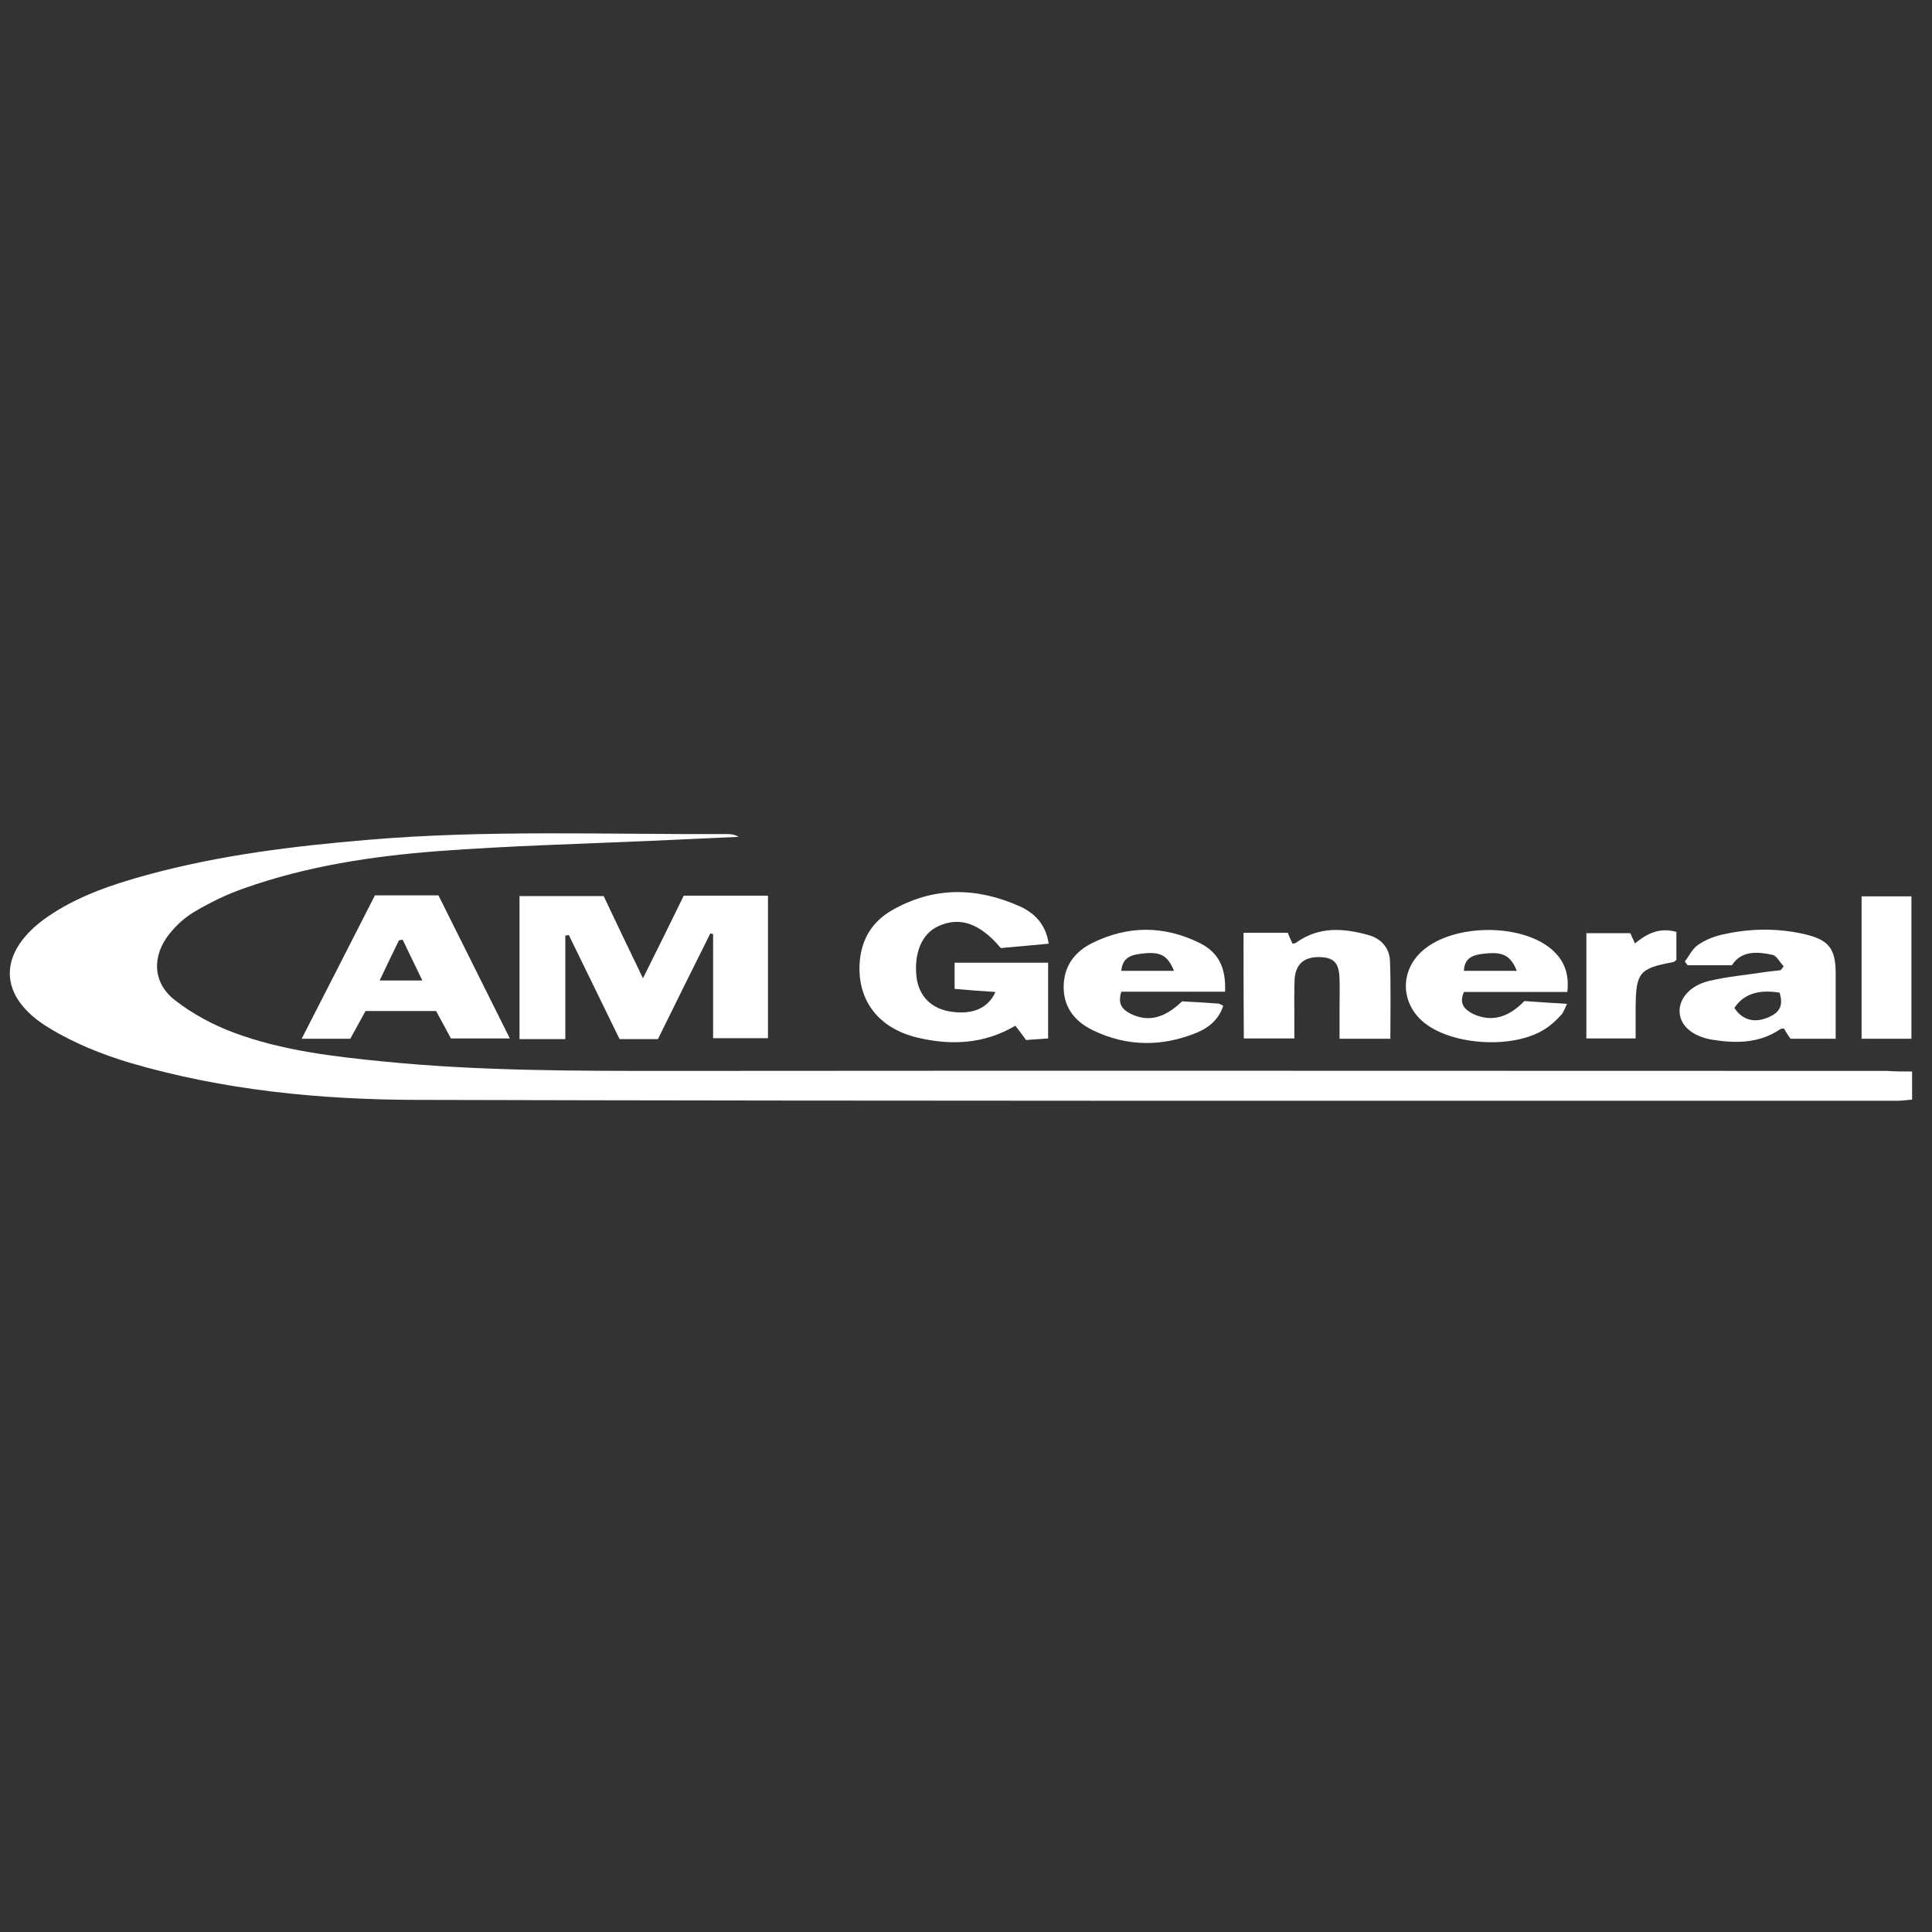
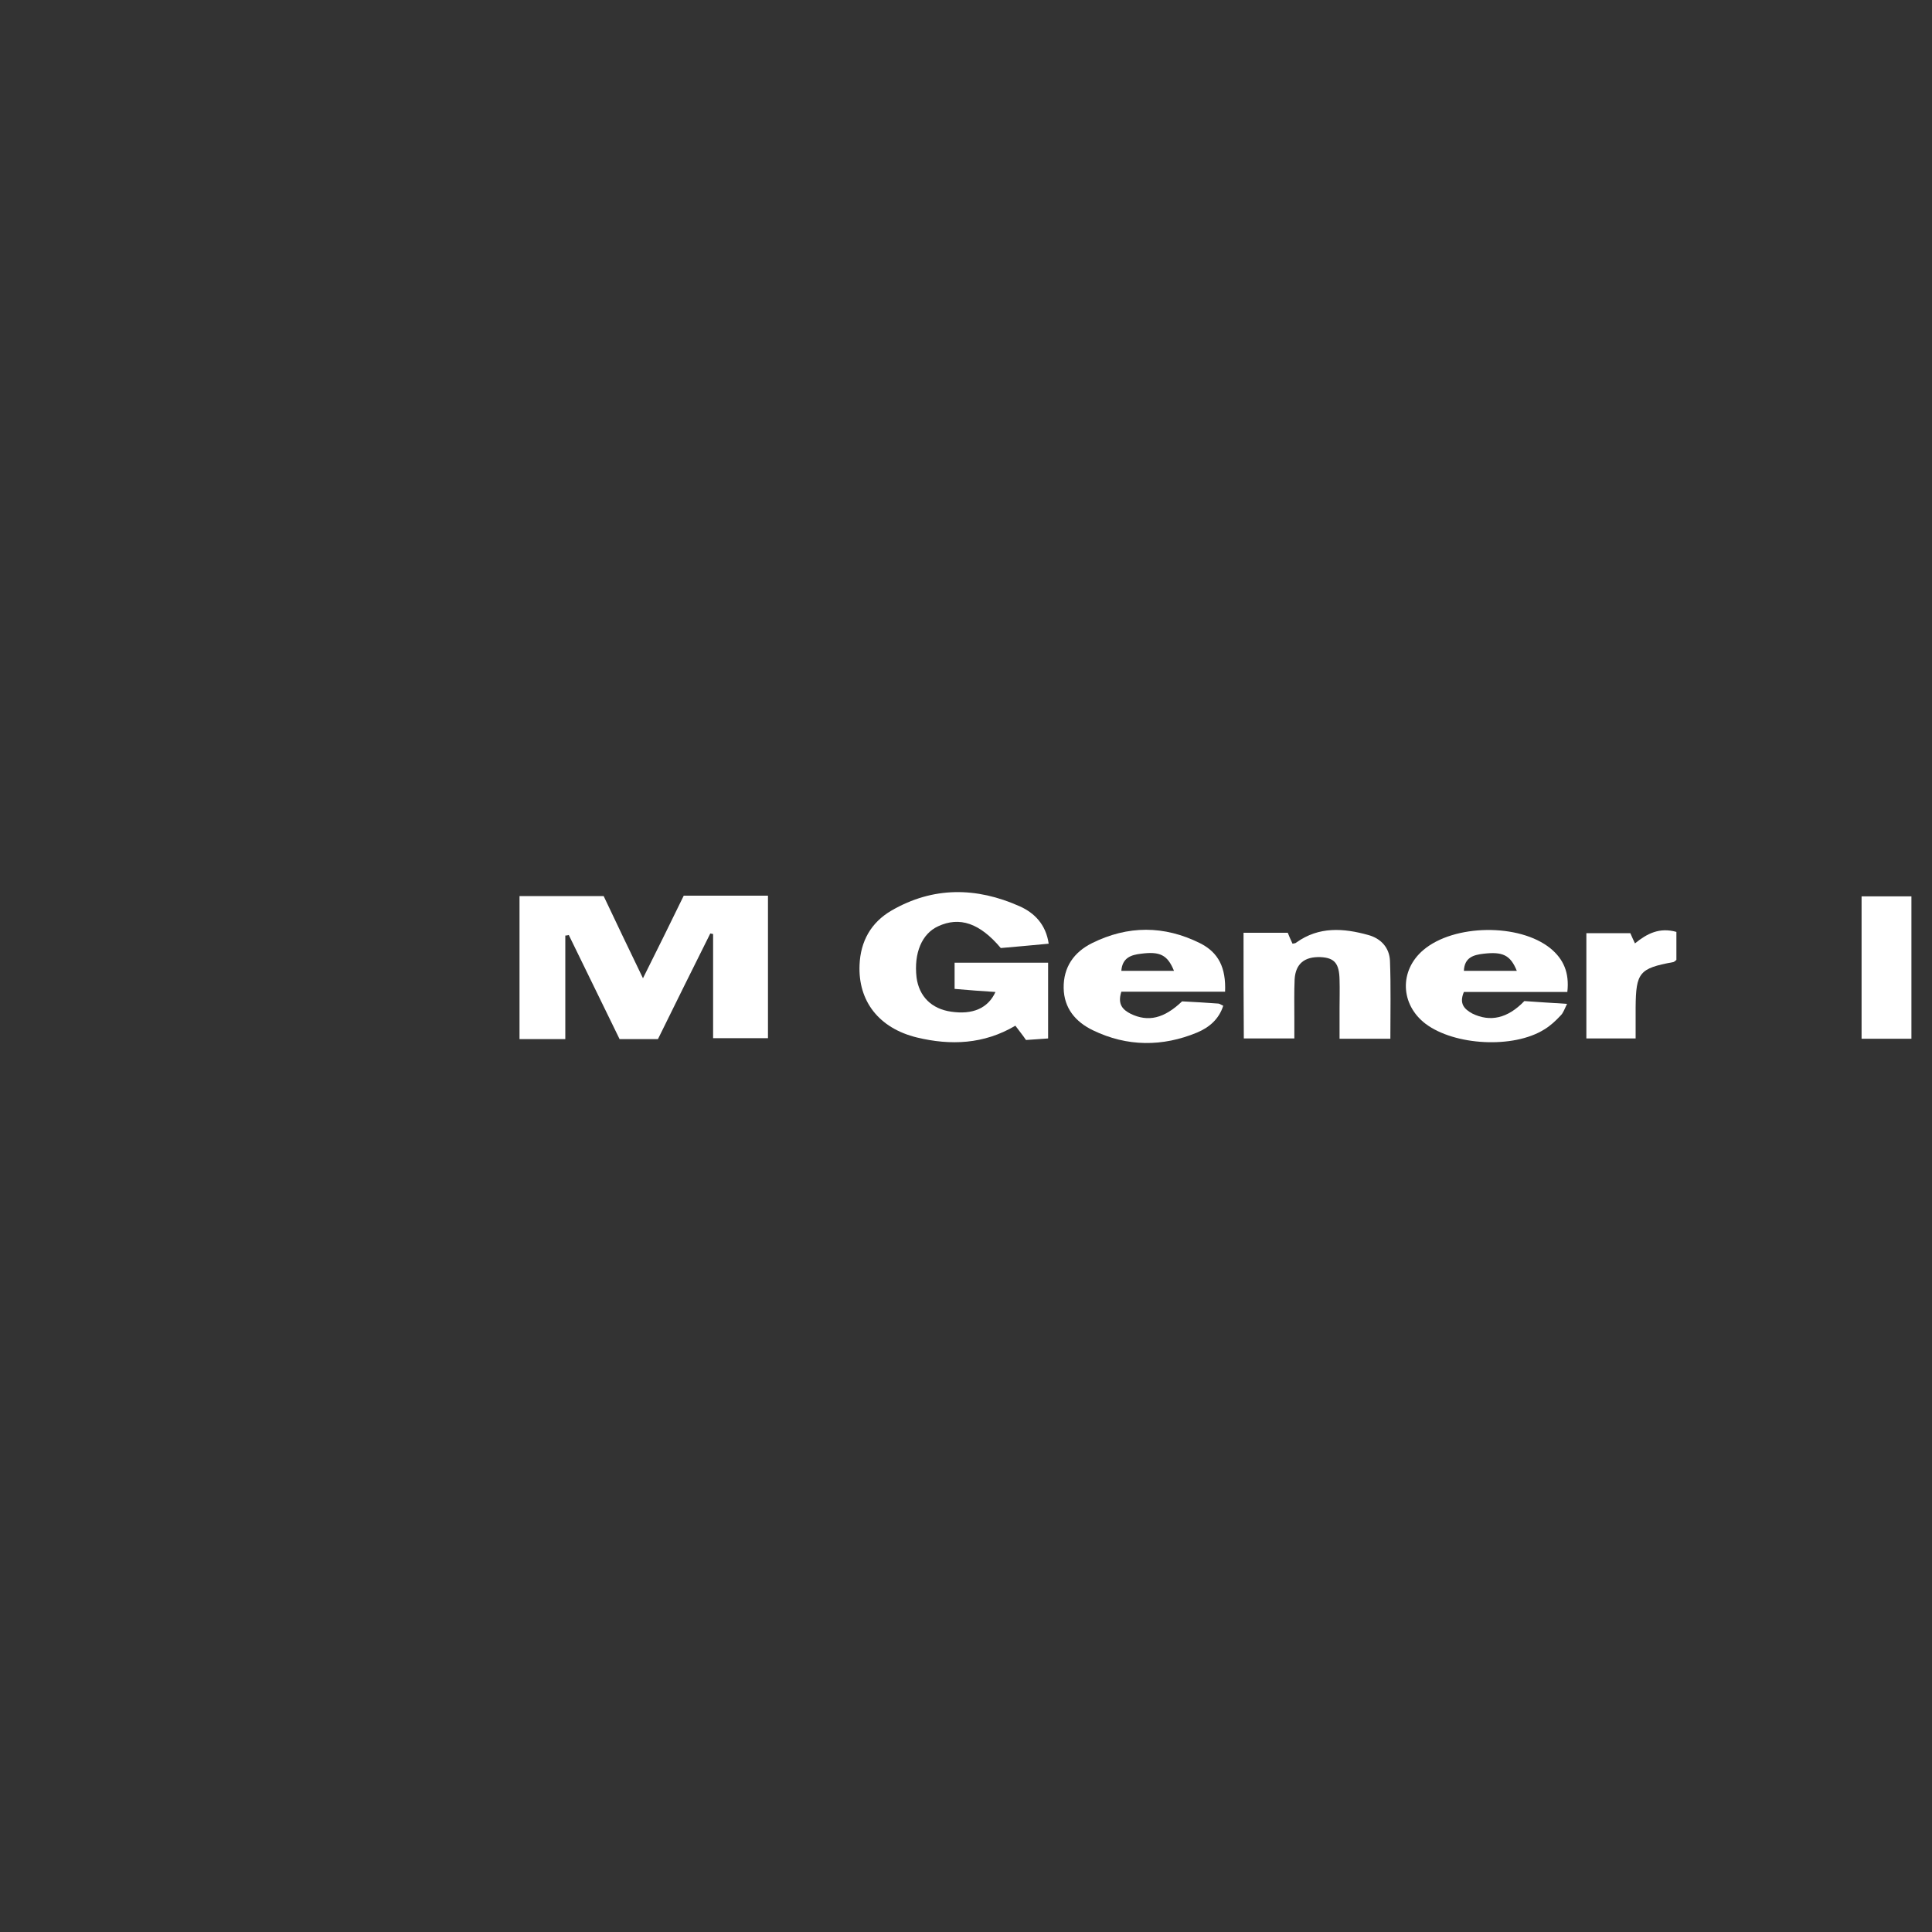
<svg xmlns="http://www.w3.org/2000/svg" width="20" height="20" viewBox="0 0 20 20" fill="none">
  <rect x="0" y="0" width="20" height="20" fill="#333333" stroke="none" />
-   <path d="M19.794 11.092C19.794 11.202 19.794 11.283 19.794 11.383C19.732 11.389 19.684 11.395 19.632 11.395C14.525 11.395 9.418 11.399 4.31 11.386C3.31 11.383 2.313 11.286 1.345 11.002C1.055 10.915 0.765 10.799 0.506 10.64C-0.032 10.315 -0.029 9.853 0.49 9.492C0.803 9.276 1.161 9.156 1.526 9.056C2.271 8.853 3.033 8.759 3.797 8.695C5.036 8.588 6.278 8.64 7.521 8.634C7.562 8.634 7.604 8.637 7.646 8.663C7.34 8.676 7.03 8.692 6.724 8.705C5.994 8.737 5.262 8.756 4.533 8.811C3.852 8.863 3.175 8.966 2.529 9.195C2.352 9.256 2.181 9.34 2.02 9.434C1.92 9.492 1.826 9.576 1.755 9.666C1.571 9.895 1.578 10.173 1.81 10.353C1.991 10.495 2.207 10.611 2.426 10.692C2.923 10.876 3.449 10.937 3.975 10.989C4.949 11.086 5.927 11.086 6.908 11.086C11.118 11.082 15.328 11.086 19.539 11.086C19.61 11.092 19.687 11.092 19.794 11.092Z" fill="white" />
  <path d="M5.852 9.685C5.852 10.037 5.852 10.389 5.852 10.757C5.688 10.757 5.539 10.757 5.378 10.757C5.378 10.263 5.378 9.779 5.378 9.276C5.669 9.276 5.949 9.276 6.249 9.276C6.375 9.543 6.507 9.818 6.656 10.127C6.807 9.824 6.943 9.55 7.078 9.272C7.372 9.272 7.653 9.272 7.95 9.272C7.95 9.766 7.95 10.247 7.95 10.747C7.766 10.747 7.582 10.747 7.382 10.747C7.382 10.379 7.382 10.024 7.382 9.669C7.372 9.666 7.362 9.666 7.353 9.663C7.172 10.027 6.991 10.389 6.811 10.757C6.678 10.757 6.556 10.757 6.414 10.757C6.24 10.402 6.065 10.04 5.888 9.679C5.878 9.682 5.865 9.685 5.852 9.685Z" fill="white" />
  <path d="M10.511 10.618C10.185 10.811 9.84 10.824 9.492 10.74C9.098 10.644 8.882 10.363 8.898 9.989C8.908 9.743 9.017 9.55 9.227 9.427C9.659 9.176 10.108 9.182 10.556 9.382C10.708 9.45 10.827 9.569 10.856 9.769C10.676 9.785 10.514 9.802 10.36 9.814C10.143 9.556 9.934 9.485 9.711 9.589C9.543 9.666 9.459 9.866 9.488 10.118C9.514 10.315 9.643 10.444 9.847 10.473C10.066 10.505 10.227 10.44 10.305 10.269C10.163 10.26 10.03 10.25 9.882 10.237C9.882 10.14 9.882 10.06 9.882 9.966C10.208 9.966 10.521 9.966 10.85 9.966C10.85 10.227 10.85 10.482 10.85 10.75C10.766 10.757 10.695 10.76 10.621 10.766C10.589 10.718 10.556 10.679 10.511 10.618Z" fill="white" />
-   <path d="M4.514 10.466C4.265 10.466 4.033 10.466 3.784 10.466C3.733 10.557 3.684 10.65 3.626 10.753C3.471 10.753 3.317 10.753 3.123 10.753C3.384 10.244 3.63 9.76 3.881 9.269C4.104 9.269 4.317 9.269 4.539 9.269C4.781 9.756 5.023 10.237 5.278 10.75C5.059 10.75 4.872 10.75 4.668 10.75C4.623 10.663 4.572 10.573 4.514 10.466ZM4.372 10.15C4.297 9.995 4.233 9.863 4.168 9.727C4.155 9.731 4.143 9.731 4.13 9.734C4.065 9.866 4.004 9.995 3.93 10.15C4.091 10.15 4.217 10.15 4.372 10.15Z" fill="white" />
-   <path d="M18.464 10.002C18.425 9.963 18.393 9.895 18.351 9.885C18.19 9.85 18.025 9.84 17.929 9.992C17.767 9.992 17.619 9.992 17.47 9.992C17.461 9.979 17.451 9.966 17.441 9.953C17.487 9.895 17.519 9.821 17.577 9.782C17.651 9.731 17.738 9.695 17.825 9.676C18.116 9.608 18.413 9.605 18.703 9.676C18.935 9.734 19 9.827 19.003 10.066C19.003 10.292 19.003 10.515 19.003 10.753C18.848 10.753 18.696 10.753 18.535 10.753C18.512 10.721 18.49 10.686 18.467 10.647C18.454 10.65 18.435 10.647 18.425 10.657C18.209 10.802 17.967 10.802 17.725 10.763C17.512 10.727 17.39 10.611 17.387 10.473C17.383 10.34 17.49 10.205 17.687 10.156C17.883 10.108 18.087 10.092 18.29 10.06C18.338 10.053 18.384 10.05 18.432 10.044C18.442 10.034 18.454 10.018 18.464 10.002ZM17.954 10.434C18.038 10.563 18.167 10.595 18.316 10.527C18.429 10.476 18.461 10.402 18.422 10.276C18.2 10.24 18.048 10.292 17.954 10.434Z" fill="white" />
  <path d="M12.237 10.366C12.363 10.373 12.486 10.379 12.612 10.389C12.624 10.389 12.641 10.402 12.663 10.411C12.618 10.553 12.515 10.637 12.392 10.689C12.034 10.837 11.669 10.837 11.315 10.666C11.134 10.579 11.014 10.437 11.011 10.227C11.008 10.011 11.118 9.856 11.305 9.763C11.676 9.579 12.05 9.579 12.421 9.763C12.615 9.86 12.692 10.018 12.682 10.266C12.324 10.266 11.963 10.266 11.608 10.266C11.566 10.399 11.624 10.453 11.705 10.495C11.886 10.582 12.05 10.544 12.237 10.366ZM12.153 10.05C12.086 9.885 12.008 9.847 11.811 9.873C11.708 9.885 11.618 9.915 11.608 10.05C11.789 10.05 11.963 10.05 12.153 10.05Z" fill="white" />
  <path d="M15.78 10.363C15.922 10.373 16.057 10.382 16.222 10.392C16.196 10.444 16.183 10.486 16.157 10.511C16.106 10.566 16.051 10.618 15.986 10.657C15.667 10.857 15.057 10.824 14.757 10.598C14.496 10.399 14.483 10.047 14.735 9.834C15.051 9.566 15.728 9.556 16.051 9.818C16.183 9.927 16.248 10.066 16.225 10.269C16.041 10.269 15.861 10.269 15.68 10.269C15.502 10.269 15.328 10.269 15.154 10.269C15.102 10.392 15.16 10.447 15.241 10.492C15.425 10.582 15.606 10.544 15.78 10.363ZM15.702 10.05C15.635 9.885 15.554 9.85 15.357 9.873C15.254 9.885 15.16 9.911 15.154 10.05C15.338 10.05 15.509 10.05 15.702 10.05Z" fill="white" />
  <path d="M12.873 9.656C13.034 9.656 13.176 9.656 13.331 9.656C13.344 9.689 13.36 9.727 13.38 9.769C13.393 9.766 13.412 9.766 13.421 9.756C13.654 9.589 13.909 9.608 14.164 9.679C14.293 9.714 14.383 9.808 14.389 9.947C14.399 10.208 14.393 10.473 14.393 10.753C14.222 10.753 14.06 10.753 13.867 10.753C13.867 10.644 13.867 10.54 13.867 10.434C13.867 10.337 13.87 10.24 13.867 10.144C13.864 9.973 13.815 9.915 13.67 9.908C13.505 9.902 13.412 9.976 13.402 10.137C13.396 10.269 13.399 10.405 13.399 10.54C13.399 10.605 13.399 10.666 13.399 10.75C13.218 10.75 13.054 10.75 12.876 10.75C12.873 10.386 12.873 10.034 12.873 9.656Z" fill="white" />
  <path d="M19.787 10.753C19.61 10.753 19.448 10.753 19.271 10.753C19.271 10.257 19.271 9.776 19.271 9.279C19.442 9.279 19.603 9.279 19.787 9.279C19.787 9.766 19.787 10.25 19.787 10.753Z" fill="white" />
  <path d="M16.877 9.66C16.893 9.698 16.909 9.731 16.925 9.766C17.051 9.663 17.18 9.598 17.354 9.647C17.354 9.747 17.354 9.847 17.354 9.937C17.338 9.95 17.328 9.96 17.319 9.96C16.97 10.024 16.935 10.069 16.932 10.428C16.932 10.527 16.932 10.631 16.932 10.75C16.751 10.75 16.59 10.75 16.422 10.75C16.422 10.382 16.422 10.027 16.422 9.66C16.577 9.66 16.719 9.66 16.877 9.66Z" fill="white" />
</svg>